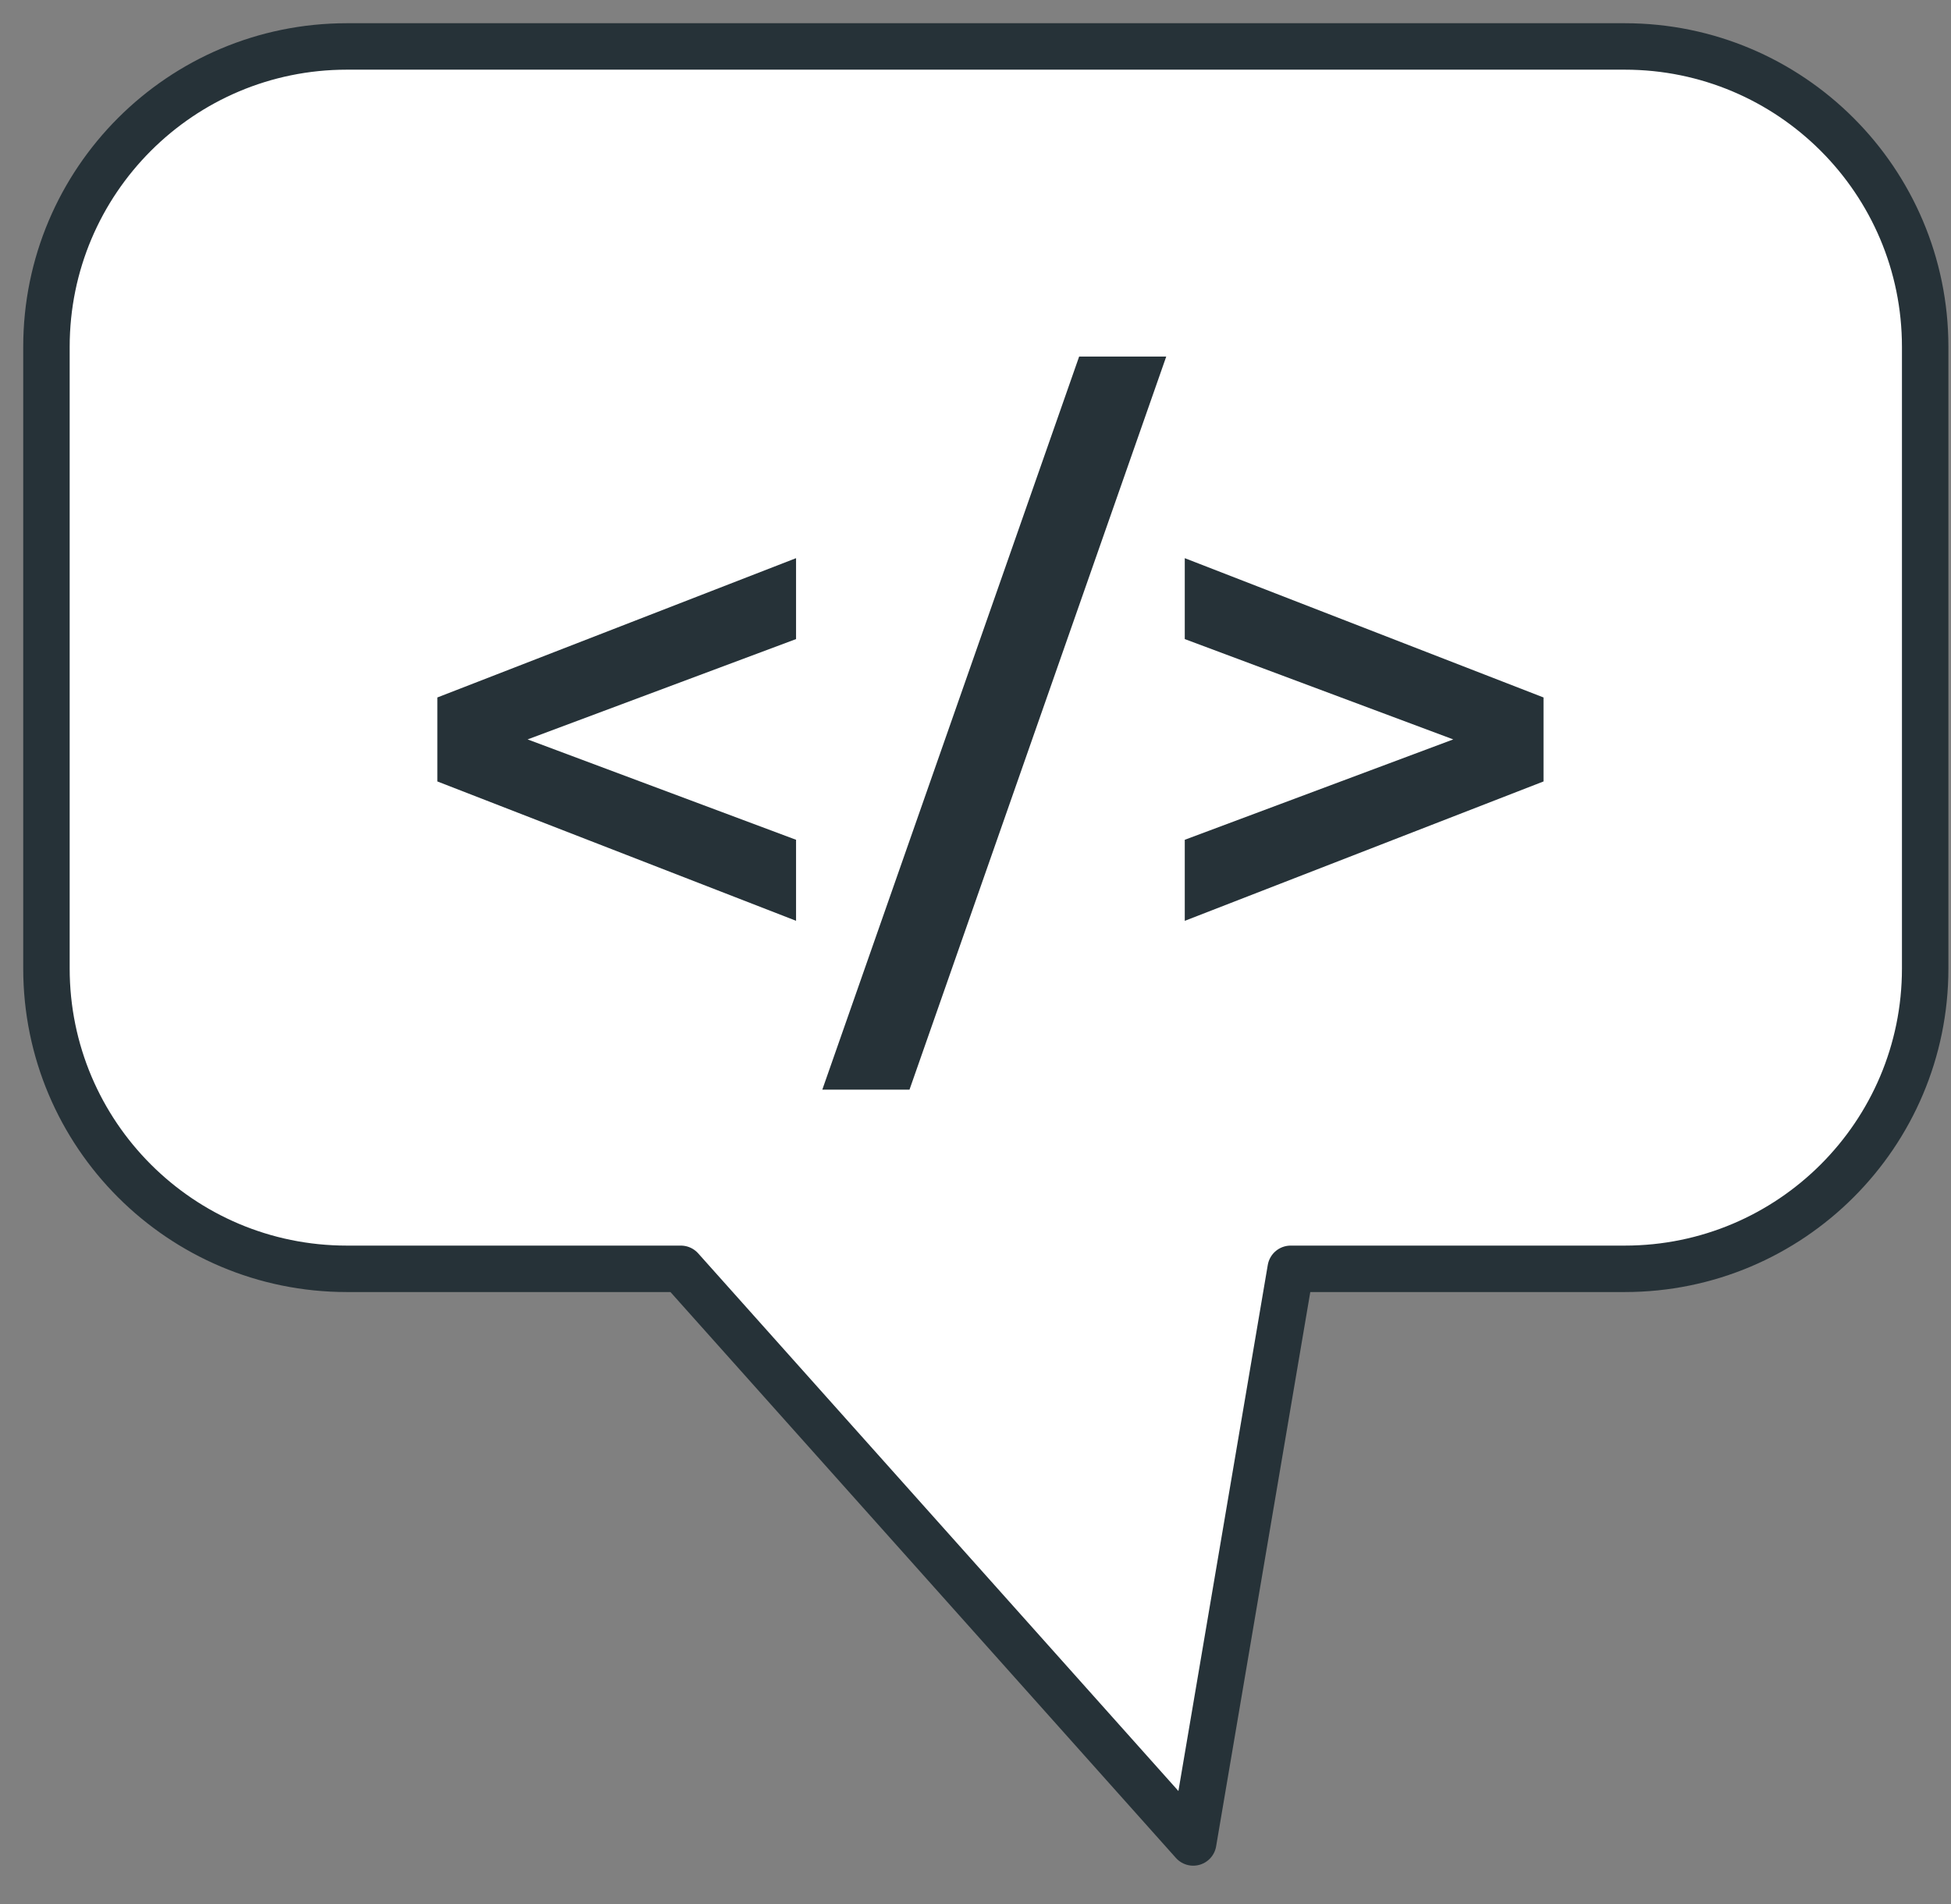
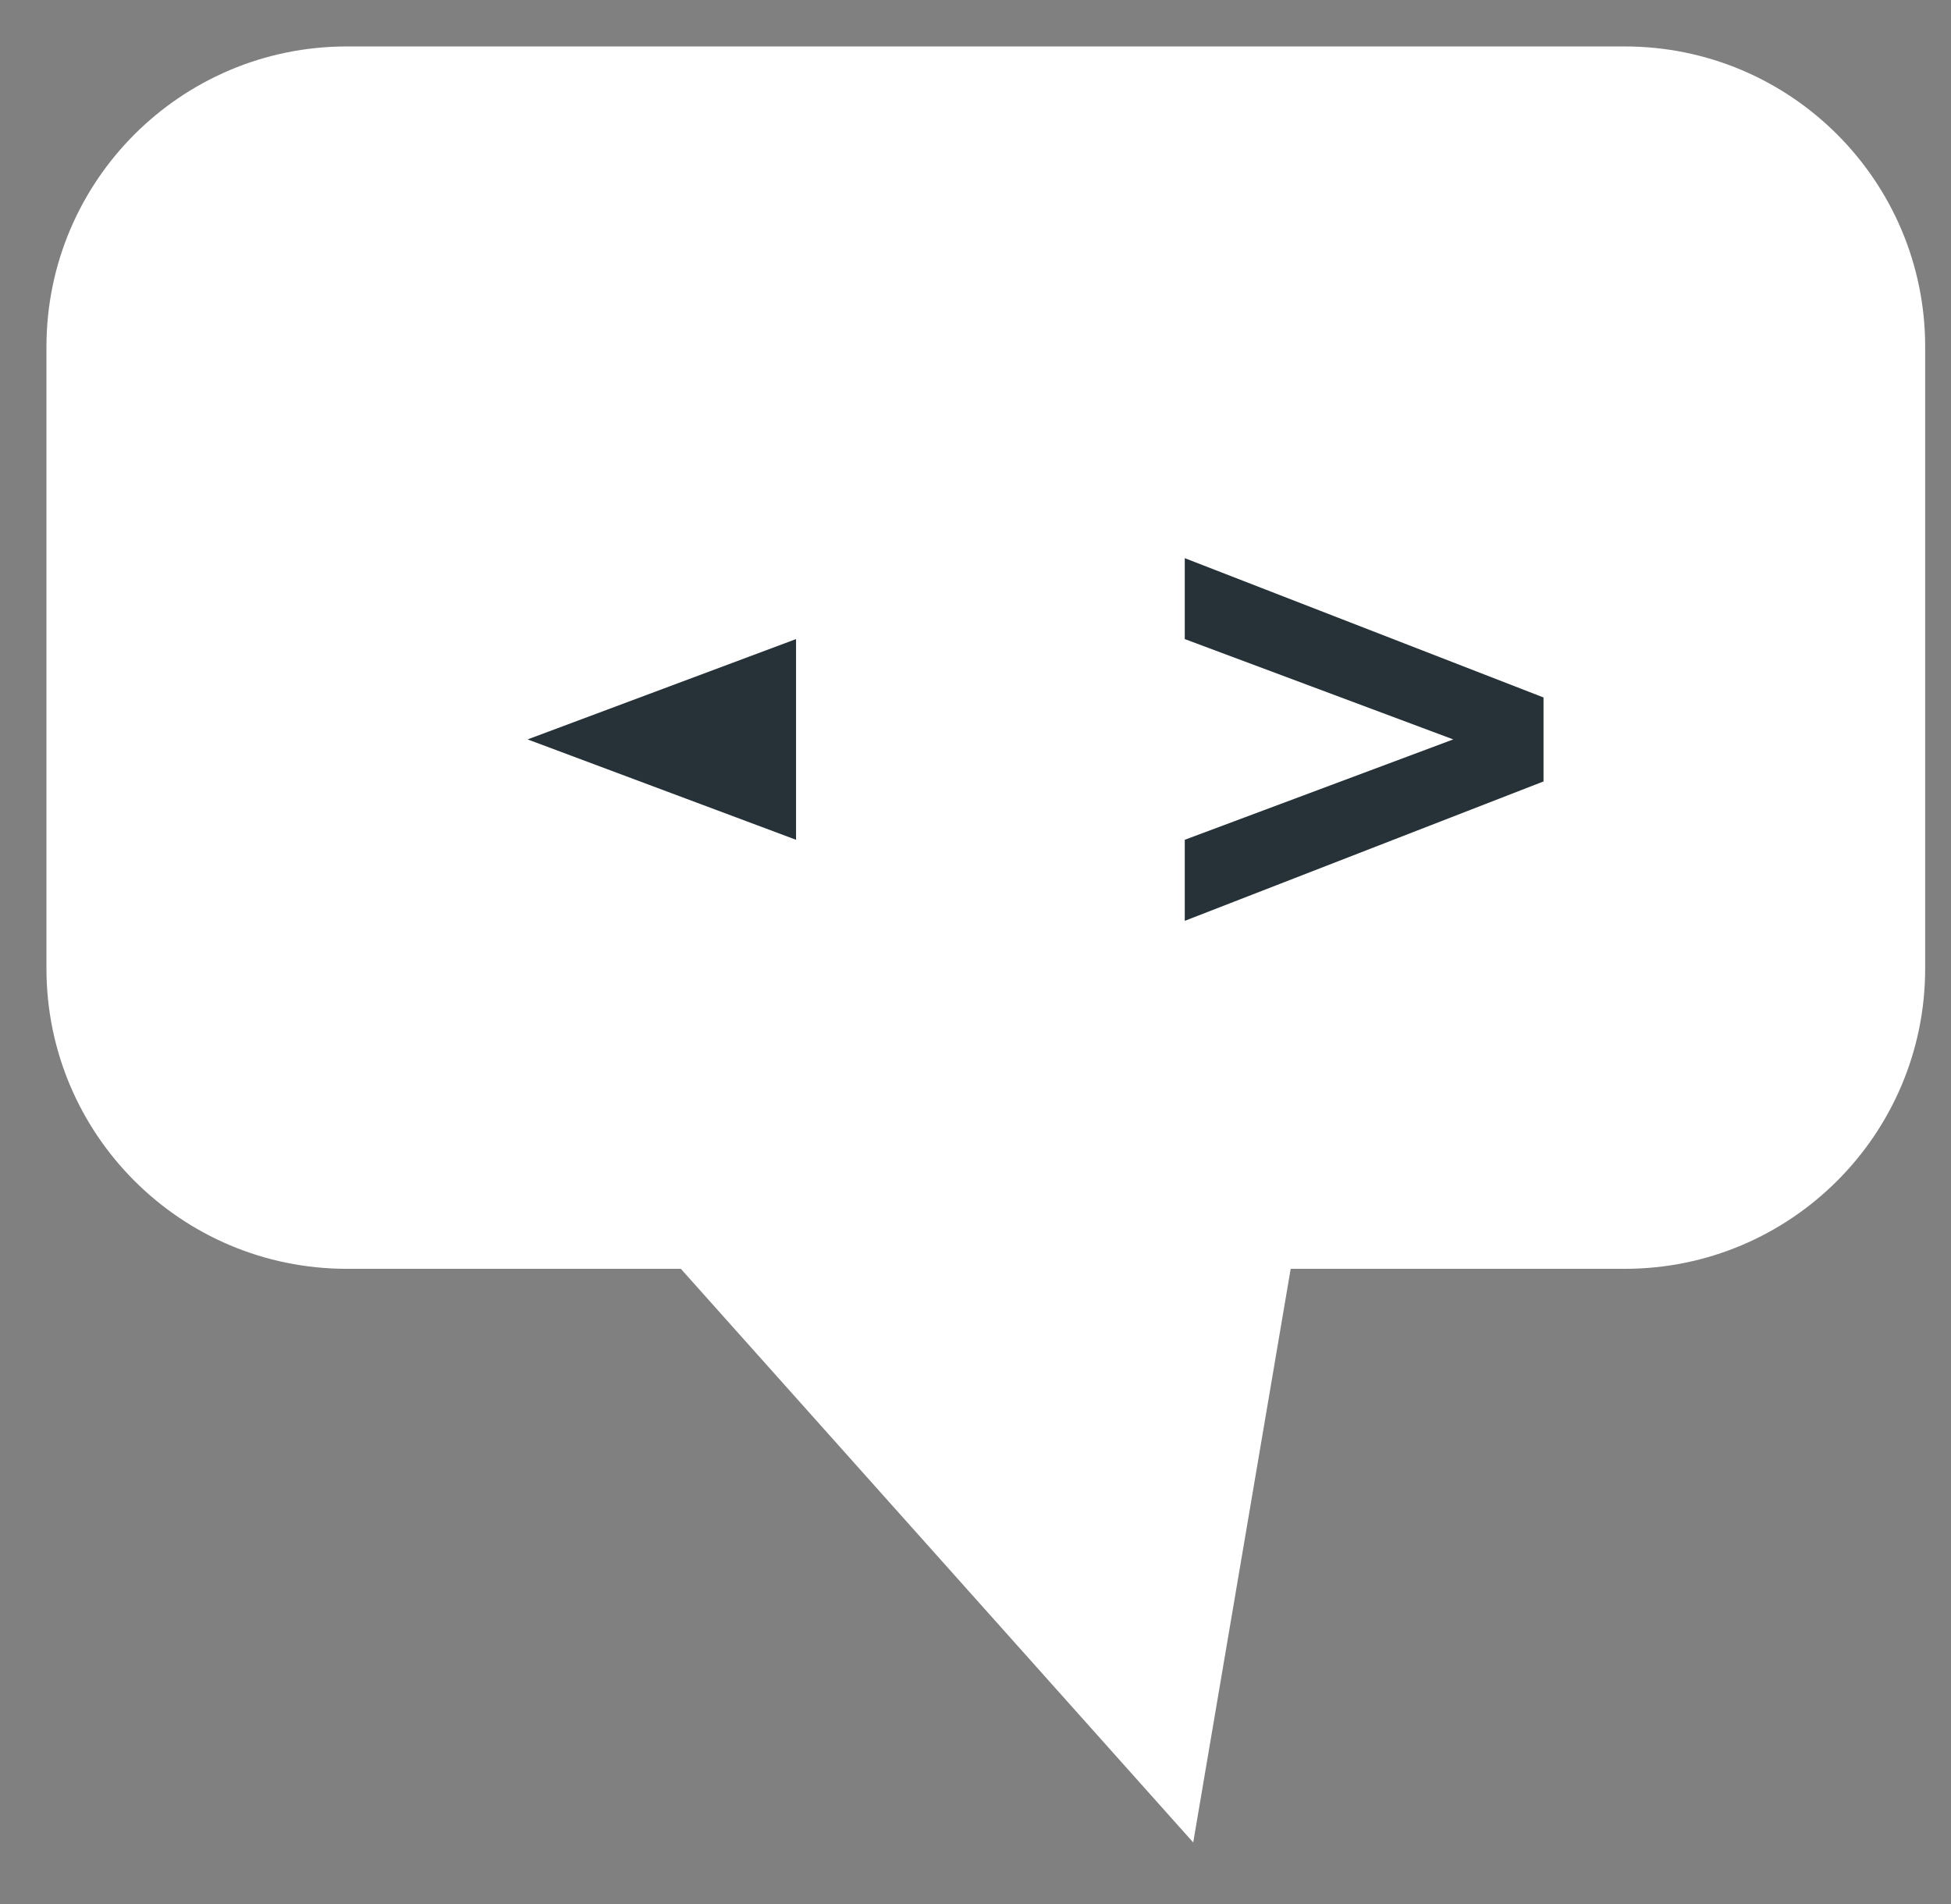
<svg xmlns="http://www.w3.org/2000/svg" width="42" height="41" viewBox="0 0 42 41" fill="none">
  <rect x="0" y="0" width="42" height="41" fill="#808080" stroke="none" />
  <path d="M7.467 1H34.977C38.547 1 41.444 3.896 41.444 7.467V20.851C41.444 24.422 38.547 27.317 34.977 27.317H27.785L25.687 39.667L14.657 27.317H7.467C3.895 27.317 1 24.422 1 20.851V7.467C1 3.896 3.895 1 7.467 1Z" fill="white" />
-   <path d="M7.467 1H34.977C38.547 1 41.444 3.896 41.444 7.467V20.851C41.444 24.422 38.547 27.317 34.977 27.317H27.785L25.687 39.667L14.657 27.317H7.467C3.895 27.317 1 24.422 1 20.851V7.467C1 3.896 3.895 1 7.467 1Z" stroke="#263238" stroke-miterlimit="10" stroke-linecap="round" stroke-linejoin="round" />
-   <path d="M17.137 13.759L11.358 15.919L17.137 18.08V19.824L9.415 16.824V15.016L17.137 12.017V13.759Z" fill="#263238" />
-   <path d="M23.231 7.677H25.106L19.579 23.46H17.702L23.231 7.677Z" fill="#263238" />
+   <path d="M17.137 13.759L11.358 15.919L17.137 18.08V19.824V15.016L17.137 12.017V13.759Z" fill="#263238" />
  <path d="M33.228 15.016V16.824L25.505 19.825V18.08L31.285 15.919L25.505 13.759V12.017L33.228 15.016Z" fill="#263238" />
</svg>